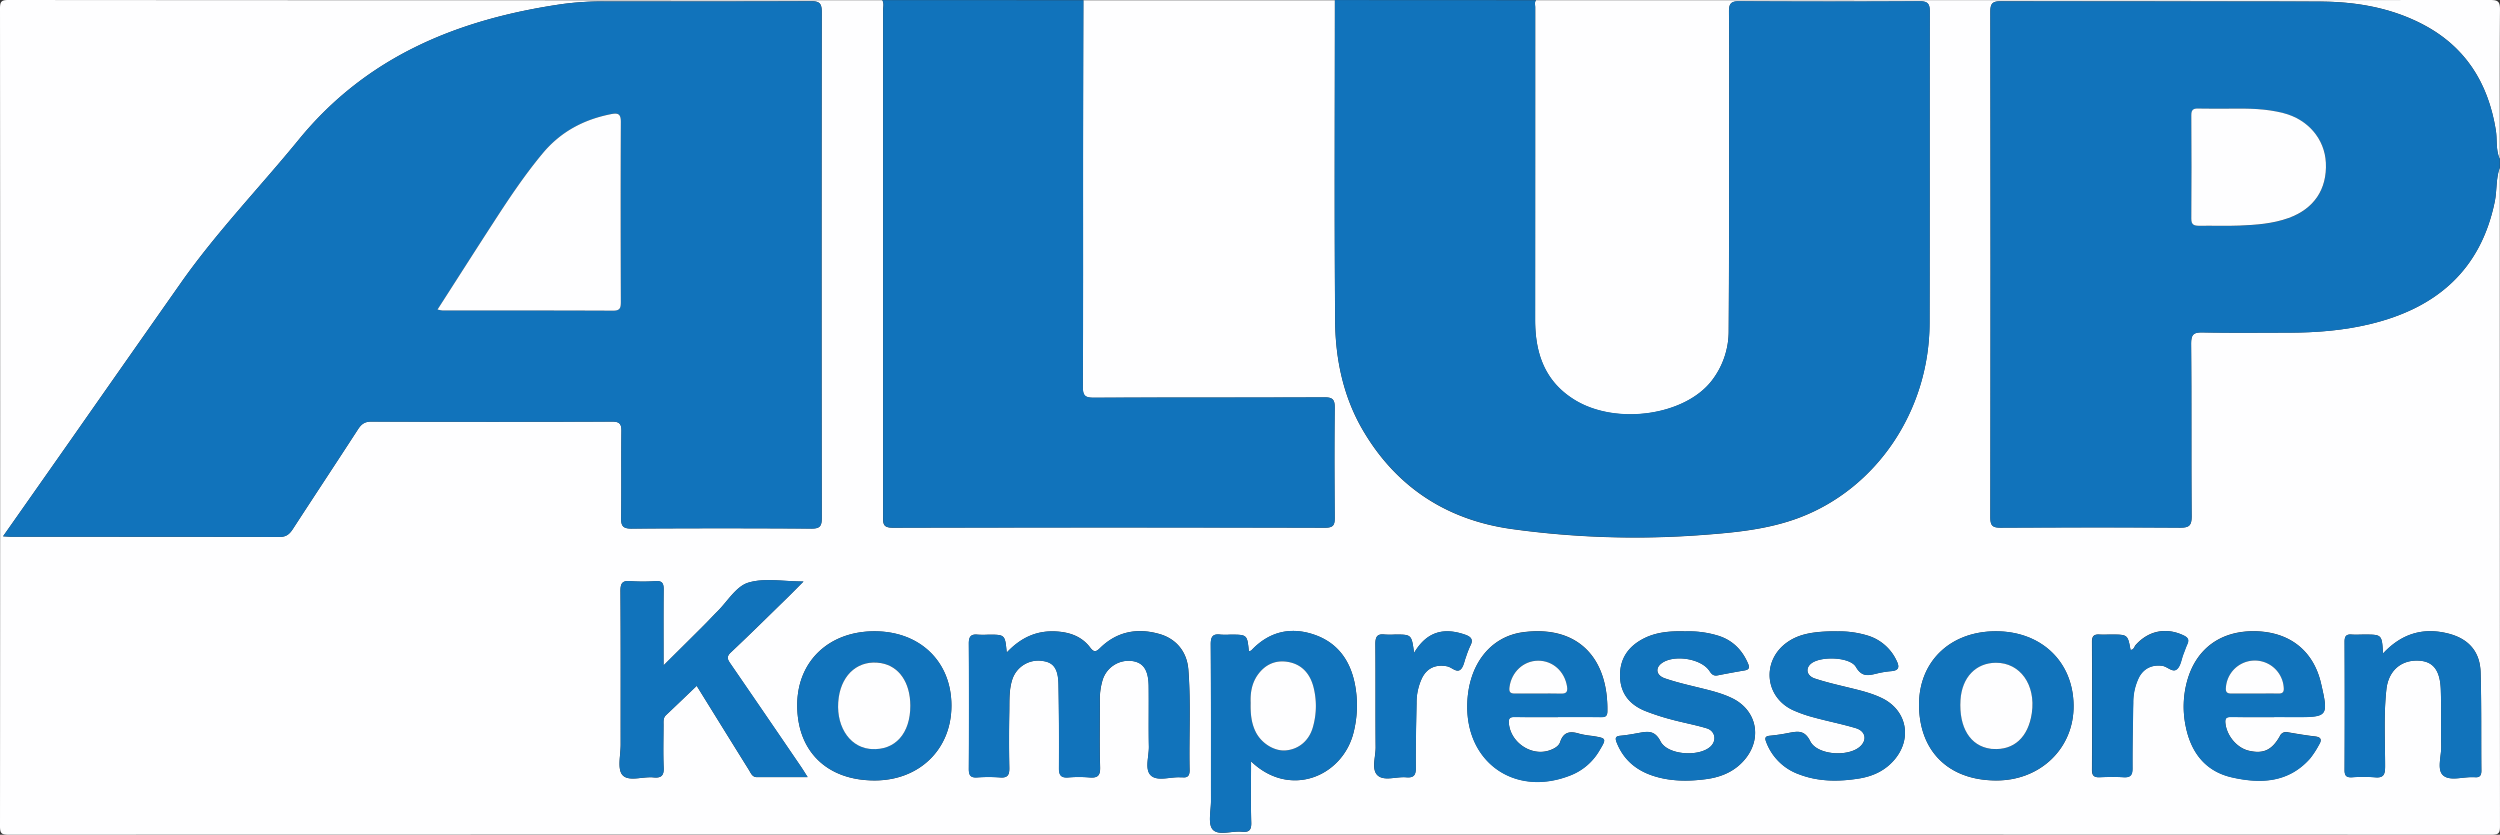
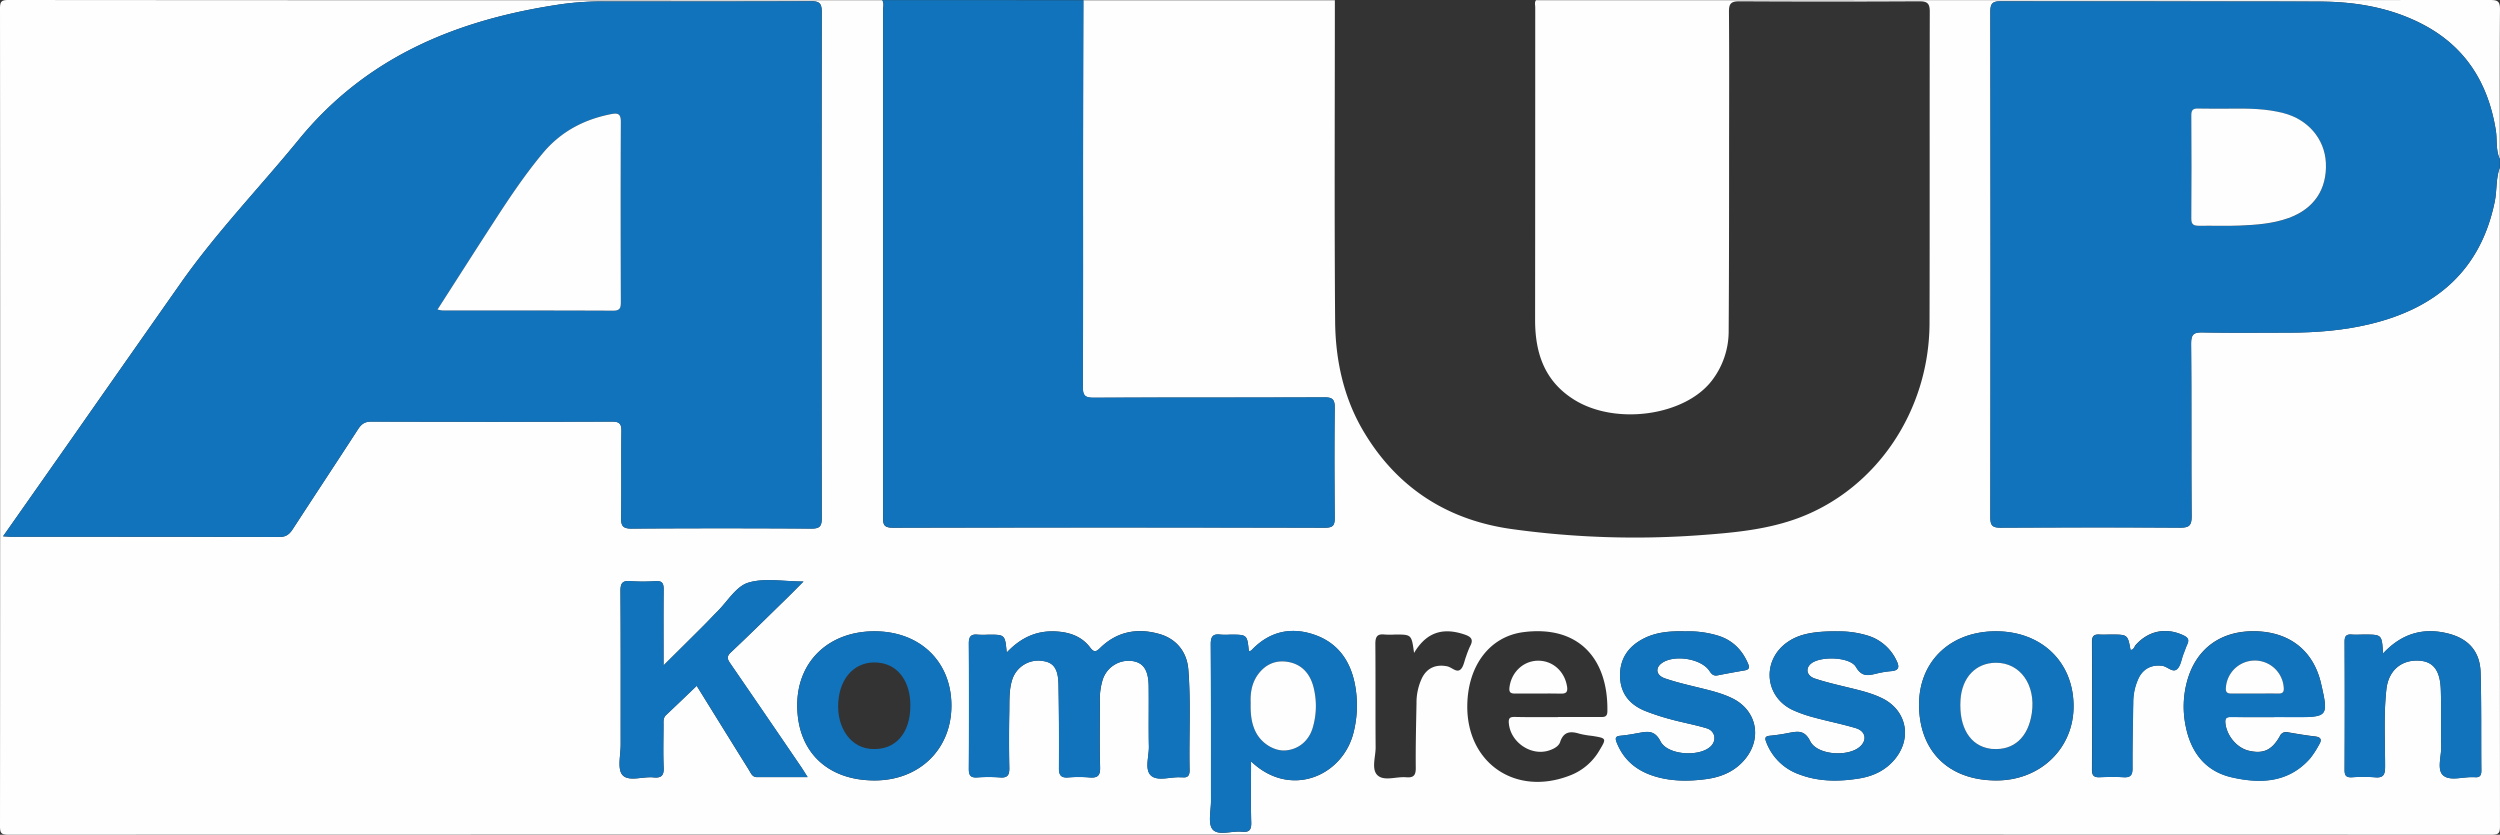
<svg xmlns="http://www.w3.org/2000/svg" viewBox="0 0 1192 398">
  <rect x="0" y="0" width="1192" height="398" fill="#333333" stroke="none" />
  <defs>
    <style>.ad4e5312-4e38-4805-800f-5129ecc22a15{fill:#fefeff;}.bbdbd78f-a32c-4757-83bc-9a75b19005e9{fill:#1173bb;}</style>
  </defs>
  <g id="ea58c3ca-1121-428a-aadc-ab90cb5b22bc" data-name="Layer 2">
    <g id="ef859c6d-ba32-404a-9c2f-d52787e6c13e" data-name="Layer 1">
      <path class="ad4e5312-4e38-4805-800f-5129ecc22a15" d="M1191.9,79.86q0,157,.09,314.06c0,3.41-.67,4.08-4.09,4.08Q596,397.85,4.09,398C.67,398,0,397.33,0,393.92Q.17,199,0,4.08C0,.67.67,0,4.09,0Q212.38.17,420.67.09c.93,1.56.38,3.25.38,4.87q0,120.62,0,241.25c0,3.25-.18,5.42,4.52,5.41q103.14-.26,206.27,0c4,0,4.57-1.42,4.54-4.89-.16-17.44-.2-34.89,0-52.33.05-4-1.06-5-5-4.93-36.62.15-73.25,0-109.87.18-4.11,0-5.26-.93-5.24-5.14.18-36.38.09-72.77.11-109.16q0-37.6.15-75.23H636.46c0,51-.26,102,.13,153,.14,18.26,3.95,36.19,13.25,52.05,15.82,27,39.87,42.75,70.91,47.08a426.82,426.82,0,0,0,91.08,2.83c15.57-1.16,31.21-2.65,46-8.22,37.07-14,62-51.11,62.17-92.71.14-49.51,0-99,.12-148.53,0-3.93-1.08-5-5-5q-43,.24-85.9,0c-4.2,0-4.88,1.47-4.85,5.16.15,20.27.09,40.54.06,60.81,0,30.41,0,60.81-.2,91.21a38.58,38.58,0,0,1-8,23.65c-12.85,16.79-45.63,21.42-65.39,9.3-14.35-8.8-18.91-22.31-18.9-38.21Q732,78,732,3.46c0-1.12-.44-2.33.39-3.37q227.52,0,455-.09c3.75,0,4.63.84,4.6,4.58-.2,23.76-.1,47.53-.1,71.29-2-4.45-1.15-9.29-1.91-13.92-3.71-22.77-14.83-40.28-35.77-50.84C1139.05,3.45,1122.66.78,1105.88.73,1055.27.58,1004.65.72,954,.59c-3.86,0-5,1-5,4.92q.18,120.63,0,241.27c0,4.13,1.35,4.82,5.06,4.8,28.47-.14,56.94-.18,85.41,0,4.41,0,5.53-1.09,5.5-5.49-.22-27.41,0-54.83-.24-82.25,0-4.58,1.32-5.43,5.56-5.35,13.64.27,27.3.11,41,.1,13.18,0,26.28-1.06,39.1-4.18,31.29-7.61,52.37-25.63,59.09-58.2C1190.6,90.81,1190,85.15,1191.9,79.86ZM1.47,255.71c2,.11,3,.21,4,.21q63.92,0,127.83.08c3.17,0,4.74-1.33,6.31-3.75,10.31-15.88,20.77-31.66,31.06-47.54,1.58-2.44,3.17-3.71,6.32-3.7q57.42.18,114.85,0c3.55,0,4.51,1.11,4.46,4.54-.17,13.79.06,27.58-.14,41.36-.06,3.81.84,5.14,4.94,5.11q42.94-.27,85.89,0c4.13,0,4.82-1.38,4.82-5.09q-.15-120.6,0-241.21c0-4.23-1.17-5.18-5.26-5.16-32.62.17-65.25.07-97.87.11a143.63,143.63,0,0,0-20.4,1.24C218.9,9.05,175.16,26.57,142.49,66.54c-18.6,22.76-39.09,44-56.05,68.08q-26.08,37.09-52.07,74.25C23.6,224.22,12.82,239.56,1.47,255.71ZM480,311.15c-.8-8.55-.8-8.55-8.73-8.55a46.13,46.13,0,0,1-5,0c-3.22-.35-4.33.84-4.31,4.17q.21,29.91,0,59.82c0,2.93.73,4.27,3.91,4.07a78.89,78.89,0,0,1,11,0c3.69.3,4.46-1.31,4.39-4.62-.18-9-.17-17.95,0-26.92.08-5.12-.19-10.33,1.46-15.31a13.06,13.06,0,0,1,14.59-8.66c5.06.72,7.26,3.71,7.4,11.15q.36,19.92.22,39.86c0,3.48,1,4.78,4.52,4.5a61.58,61.58,0,0,1,10,0c3.78.32,5.23-.71,5.1-4.86-.32-10.45-.09-20.93-.11-31.4a31.31,31.31,0,0,1,1.34-10.32,13,13,0,0,1,13.93-8.95c5.38.71,7.85,4.18,8,11.87.14,9.64-.09,19.28.1,28.91.09,4.74-2.18,10.94,1,13.84s9.23.58,14,.85c.34,0,.67,0,1,0,2.68.31,3.45-1,3.4-3.52-.35-15.93.67-31.89-.59-47.81-.66-8.42-5.69-14.7-13.84-17-10.53-3-20.18-1.17-28.17,6.63-2,2-3,2.23-4.81-.17-3.85-5.09-9.32-7.16-15.6-7.62C494.67,300.4,486.91,303.81,480,311.15ZM332.2,327c8.43,13.61,16.63,26.86,24.87,40.09.93,1.49,1.55,3.46,3.85,3.46,7.76,0,15.52,0,24.15,0-1.41-2.21-2.32-3.71-3.31-5.16q-16.71-24.48-33.48-48.92c-1.38-2-2.07-3.31.17-5.4,8.84-8.31,17.47-16.84,26.15-25.31,2.66-2.58,5.25-5.24,8.5-8.49-9.65,0-18.67-1.8-26.39.58-5.76,1.78-9.87,8.94-14.69,13.73-2.12,2.1-4.14,4.32-6.26,6.43-6.25,6.25-12.54,12.47-19.39,19.28,0-12.64-.08-24.42.05-36.2,0-2.93-.68-4.23-3.87-4a82.45,82.45,0,0,1-12,0c-3.8-.32-4.74,1-4.72,4.71.17,24.42.07,48.84.1,73.25,0,5-1.67,11.57.84,14.46,2.91,3.34,9.72.64,14.8,1.16,3.65.37,5-.8,4.86-4.65-.31-6.8-.1-13.62-.08-20.43,0-1.63-.21-3.29,1.21-4.63C322.42,336.38,327.18,331.78,332.2,327Zm264.3,36c18.56,17.84,43.58,7.2,48.85-13.63a52.78,52.78,0,0,0,1-21.23c-1.86-12-7.78-21.37-19.6-25.47-11.33-3.94-21.65-1.51-30.08,7.43-.26.27-.78.29-1.22.44-.78-7.93-.78-7.93-8.89-7.93a35.37,35.37,0,0,1-4.49,0c-3.69-.5-4.81.82-4.78,4.63.17,24.92.07,49.85.11,74.77,0,4.63-1.53,10.81.82,13.5,2.75,3.12,9.11.57,13.87,1.07,3.42.36,4.61-.76,4.51-4.34C596.33,382.77,596.5,373.33,596.5,363ZM417.06,301c-21.82-.05-36.88,14.27-36.94,35.12-.06,22.07,14.19,36,36.91,36,21.31,0,36.59-14.85,36.61-35.62C453.67,315.56,438.73,301.08,417.06,301Zm534.62,0C930,301,915.07,315.23,915,335.86,915,358.09,929,372,951.6,372.13c21.24.15,37.32-15.39,37.08-35.84C988.44,315.49,973.29,301.05,951.68,301Zm132.68,40.88h10c15.6,0,15.9-.38,12.33-15.92s-14.75-24.54-31.1-25c-16.51-.42-28.39,8.13-32.72,23.57a45.92,45.92,0,0,0-.73,21.7c2.5,12.45,9.36,21.48,22,24.37,13.64,3.11,26.95,2.62,37.24-8.94a43.55,43.55,0,0,0,4.34-6.66c1.35-2.21,1.06-3.55-1.91-3.89-4.29-.49-8.55-1.22-12.81-1.95a3.25,3.25,0,0,0-4,1.88c-3.8,6.69-7.92,8.48-14.77,6.88-5.79-1.35-10.61-7.26-11.19-13.29-.28-2.89,1.33-2.81,3.3-2.8C1071,342,1077.7,341.92,1084.36,341.92Zm-341.52,0c6.65,0,13.31,0,20,0,1.94,0,3.52.12,3.56-2.71.43-25.34-13.91-41.12-40-37.77-16.09,2.07-26.43,15.9-26.79,34.58-.55,27.6,22.71,43.8,48.64,33.88A27.55,27.55,0,0,0,762.48,358c3.6-6,3.64-6-3.42-7.14a41.25,41.25,0,0,1-5.9-1c-4.3-1.33-7.6-1.17-9.29,3.94-.67,2-2.89,3.2-5,3.93-8.79,3.08-18.92-3.9-19.48-13.22-.15-2.47,1-2.68,2.94-2.67C729.18,342,736,341.93,742.84,341.92Zm133.07-40.87c-11.61-.08-18.26,1.43-23.55,5.08-12.41,8.57-11.19,26,2.38,32.41a62.93,62.93,0,0,0,10.31,3.6c6.56,1.79,13.26,3.1,19.77,5.05,4.88,1.46,5.57,5.93,1.75,9.06-5.89,4.8-20.22,3.71-23.47-2.82-2.73-5.5-6.09-4.7-10.33-3.92a88.64,88.64,0,0,1-8.87,1.32c-2.6.21-2.41,1.39-1.67,3.23a26,26,0,0,0,15.57,15.16c9.28,3.55,18.86,3.53,28.5,2,7-1.11,13-4,17.48-9.61,8-10.11,5.07-23.11-6.48-28.71-4.82-2.34-10-3.59-15.13-4.85-5.65-1.38-11.33-2.66-16.83-4.48-4-1.32-4.64-4.9-1.78-7.19,4.56-3.65,18.55-3.2,21.35,1.65s5.89,4.1,9.85,3.14a44.56,44.56,0,0,1,6.87-1.14c4.07-.31,4.06-2.22,2.52-5.24a22.3,22.3,0,0,0-13.09-11.54A46.33,46.33,0,0,0,875.91,301.05Zm-72.83,0c-6.55-.15-13.05.31-19,3.26-7.43,3.69-11.79,9.54-11.62,18.17.17,8.33,4.67,13.61,12.08,16.58a111.74,111.74,0,0,0,12.31,4c5.6,1.52,11.35,2.55,16.9,4.22,4.08,1.23,4.9,5.79,1.91,8.65-5.38,5.13-20.55,4.2-23.93-2.41-2.84-5.55-6.37-4.73-10.72-3.93-2.78.5-5.57,1-8.38,1.25-2.5.21-2.55,1.26-1.77,3.24,3.23,8.15,9.26,13.22,17.42,15.88s16.72,2.68,25.18,1.56c7.64-1,14.41-4,19.23-10.34,7.6-10.09,4.48-22.82-6.9-28.28-4.82-2.32-10-3.57-15.13-4.84-5.64-1.38-11.33-2.68-16.8-4.56-4.14-1.42-4.71-4.79-1.75-7.11,5.68-4.45,19-2.5,23,3.58,1.07,1.63,2,2.44,3.92,2.06q6.35-1.26,12.74-2.34c2.24-.37,2.53-1.32,1.65-3.36-2.72-6.28-7.08-10.78-13.6-13A47.63,47.63,0,0,0,803.08,301.07Zm333.13,10.54c-.52-9-.52-9-8.9-9-2,0-4,.13-6,0-2.62-.22-3.41.82-3.4,3.41q.13,30.63,0,61.26c0,2.65.89,3.49,3.45,3.38a75.78,75.78,0,0,1,11,0c4.16.41,4.85-1.38,4.86-5.09,0-12.27-.73-24.56.61-36.81.93-8.56,6.56-13.85,14.74-13.75,7.35.09,10.91,4.27,11.22,14,.29,8.95,0,17.93.2,26.89.1,4.75-2.16,11.09.91,13.83,3.25,2.9,9.54.61,14.5.88.16,0,.33,0,.5,0,2.31.24,3.24-.67,3.22-3.1-.15-15.6.09-31.22-.36-46.81-.29-10.05-5.8-16.2-15.67-18.63C1155.3,299.13,1145.1,302.07,1136.21,311.61Zm-462-.3c-1.19-8.71-1.19-8.71-9-8.71a39.52,39.52,0,0,1-5,0c-3.6-.44-4.47,1.15-4.44,4.54.14,16.44,0,32.88.13,49.32,0,4.56-2.17,10.52,1,13.34s8.94.45,13.55.86c3.42.3,4.63-.83,4.59-4.41-.1-10.29.15-20.58.35-30.87A27.49,27.49,0,0,1,678,323.28c2.43-4.85,6.67-6.64,12-5.58,2.2.44,4.39,3.09,6.25,1.61,1.58-1.26,1.91-4.09,2.76-6.25A45.84,45.84,0,0,1,701,308c1.69-3.1.32-4.43-2.52-5.4C688.62,299.2,680.41,300.9,674.24,311.31Zm341.61-1.43c-1.35-7.28-1.35-7.28-9.33-7.28-1.83,0-3.66.1-5.48,0-2.5-.17-3.59.68-3.58,3.36q.12,30.63,0,61.26c0,2.64,1,3.5,3.54,3.41,3.82-.13,7.66-.21,11.47,0,3.28.2,4.29-1,4.27-4.24-.06-10.45.15-20.9.36-31.35a26.91,26.91,0,0,1,2.72-12c2.27-4.37,6.38-6.21,11.17-5.52,2.5.35,5,3.43,7,1.56,1.77-1.57,2.1-4.74,3.06-7.21.61-1.55,1.13-3.12,1.81-4.63.93-2.05.5-3.15-1.69-4.2-8.33-4-16.83-2.32-23,4.7C1017.58,308.52,1017.31,309.89,1015.85,309.88Z" />
-       <path class="bbdbd78f-a32c-4757-83bc-9a75b19005e9" d="M732.36.09c-.83,1-.39,2.25-.39,3.37q0,74.52,0,149c0,15.9,4.55,29.41,18.9,38.21,19.76,12.12,52.54,7.49,65.39-9.3a38.58,38.58,0,0,0,8-23.65c.21-30.4.17-60.8.2-91.21,0-20.27.09-40.54-.06-60.81,0-3.69.65-5.19,4.85-5.16q42.94.29,85.9,0c3.93,0,5,1.08,5,5-.13,49.51,0,99-.12,148.53-.13,41.6-25.1,78.74-62.17,92.71-14.78,5.57-30.42,7.06-46,8.22a426.82,426.82,0,0,1-91.08-2.83c-31-4.33-55.09-20.09-70.91-47.08-9.3-15.86-13.11-33.79-13.25-52.05-.39-51-.13-102-.13-153Z" />
      <path class="bbdbd78f-a32c-4757-83bc-9a75b19005e9" d="M1191.9,79.86c-1.94,5.29-1.3,11-2.43,16.38-6.72,32.57-27.8,50.59-59.09,58.2-12.82,3.12-25.92,4.17-39.1,4.18-13.65,0-27.31.17-41-.1-4.24-.08-5.6.77-5.56,5.35.25,27.42,0,54.84.24,82.25,0,4.4-1.09,5.52-5.5,5.49-28.47-.21-56.94-.17-85.41,0-3.71,0-5.07-.67-5.06-4.8q.21-120.63,0-241.27c0-4,1.13-4.93,5-4.92,50.61.13,101.23,0,151.84.14,16.78.05,33.17,2.72,48.34,10.38C1175.16,21.67,1186.28,39.18,1190,62c.76,4.63-.11,9.47,1.91,13.92ZM1064.58,51.79c-6.56,0-11.56.09-16.55,0-2.35-.06-3.18.73-3.17,3.13.08,16.44.11,32.88,0,49.32,0,3.09,1.34,3.51,3.91,3.46,6.32-.13,12.66.16,19-.1,8-.33,15.93-.88,23.55-3.63,12.06-4.37,18.34-13.7,17.71-26.38-.56-11.32-8.54-20.58-20.2-23.62C1080.3,51.72,1071.66,51.72,1064.58,51.79Z" />
      <path class="bbdbd78f-a32c-4757-83bc-9a75b19005e9" d="M516.58.09q-.08,37.62-.15,75.23c0,36.39.07,72.78-.11,109.16,0,4.21,1.13,5.16,5.24,5.14,36.62-.16,73.25,0,109.87-.18,3.91,0,5,1,5,4.93-.22,17.44-.18,34.89,0,52.33,0,3.47-.53,4.9-4.54,4.89q-103.12-.19-206.27,0c-4.7,0-4.53-2.16-4.52-5.41q.06-120.63,0-241.25c0-1.62.55-3.31-.38-4.87Z" />
      <path class="bbdbd78f-a32c-4757-83bc-9a75b19005e9" d="M1.47,255.71c11.35-16.15,22.13-31.49,32.9-46.84q26-37.11,52.07-74.25c17-24.1,37.45-45.32,56.05-68.08,32.67-40,76.41-57.49,125.78-64.61A143.63,143.63,0,0,1,288.67.69c32.62,0,65.25.06,97.87-.11,4.09,0,5.27.93,5.26,5.16q-.19,120.6,0,241.21c0,3.71-.69,5.11-4.82,5.09q-42.94-.3-85.89,0c-4.1,0-5-1.3-4.94-5.11.2-13.78,0-27.57.14-41.36.05-3.43-.91-4.55-4.46-4.54q-57.42.16-114.85,0c-3.15,0-4.74,1.26-6.32,3.7-10.29,15.88-20.75,31.66-31.06,47.54-1.57,2.42-3.14,3.76-6.31,3.75q-63.92-.17-127.83-.08C4.47,255.92,3.51,255.82,1.47,255.71ZM208.6,147.59A19.4,19.4,0,0,0,211,148c27.14,0,54.27,0,81.41.1,3.44,0,3.63-1.61,3.62-4.26-.05-28.58-.09-57.16,0-85.73,0-3.84-1.29-4.4-4.72-3.72-13,2.59-24.09,8.52-32.6,18.74S242.61,94.73,235.3,106C226.47,119.65,217.75,133.34,208.6,147.59Z" />
      <path class="bbdbd78f-a32c-4757-83bc-9a75b19005e9" d="M480,311.15c6.91-7.34,14.67-10.75,24.14-10,6.28.46,11.75,2.53,15.6,7.62,1.82,2.4,2.81,2.13,4.81.17,8-7.8,17.64-9.59,28.17-6.63,8.15,2.29,13.18,8.57,13.84,17,1.26,15.92.24,31.88.59,47.81.05,2.5-.72,3.83-3.4,3.52-.33,0-.66,0-1,0-4.79-.27-10.92,2-14-.85s-.89-9.1-1-13.84c-.19-9.63,0-19.27-.1-28.91-.12-7.69-2.59-11.16-8-11.87a13,13,0,0,0-13.93,8.95,31.31,31.31,0,0,0-1.34,10.32c0,10.47-.21,20.95.11,31.4.13,4.15-1.32,5.18-5.1,4.86a61.58,61.58,0,0,0-10,0c-3.52.28-4.55-1-4.52-4.5q.15-19.93-.22-39.86c-.14-7.44-2.34-10.43-7.4-11.15a13.06,13.06,0,0,0-14.59,8.66c-1.65,5-1.38,10.19-1.46,15.31-.15,9-.16,17.95,0,26.92.07,3.31-.7,4.92-4.39,4.62a78.89,78.89,0,0,0-11,0c-3.18.2-3.93-1.14-3.91-4.07q.15-29.91,0-59.82c0-3.33,1.09-4.52,4.31-4.17a46.13,46.13,0,0,0,5,0C479.2,302.6,479.2,302.6,480,311.15Z" />
      <path class="bbdbd78f-a32c-4757-83bc-9a75b19005e9" d="M332.2,327c-5,4.8-9.78,9.4-14.61,13.93-1.42,1.34-1.21,3-1.21,4.63,0,6.81-.23,13.63.08,20.43.17,3.85-1.21,5-4.86,4.65-5.08-.52-11.89,2.18-14.8-1.16-2.51-2.89-.83-9.5-.84-14.46,0-24.41.07-48.83-.1-73.25,0-3.72.92-5,4.72-4.71a82.45,82.45,0,0,0,12,0c3.19-.2,3.91,1.1,3.87,4-.13,11.78-.05,23.56-.05,36.2,6.85-6.81,13.14-13,19.39-19.28,2.12-2.11,4.14-4.33,6.26-6.43,4.82-4.79,8.93-11.95,14.69-13.73,7.72-2.38,16.74-.58,26.39-.58-3.25,3.25-5.84,5.91-8.5,8.49-8.68,8.47-17.31,17-26.15,25.31-2.24,2.09-1.55,3.4-.17,5.4q16.82,24.41,33.48,48.92c1,1.45,1.9,2.95,3.31,5.16-8.63,0-16.39,0-24.15,0-2.3,0-2.92-2-3.85-3.46C348.83,353.84,340.63,340.59,332.2,327Z" />
      <path class="bbdbd78f-a32c-4757-83bc-9a75b19005e9" d="M596.5,363c0,10.34-.17,19.78.08,29.21.1,3.58-1.09,4.7-4.51,4.34-4.76-.5-11.12,2-13.87-1.07-2.35-2.69-.82-8.87-.82-13.5,0-24.92.06-49.85-.11-74.77,0-3.81,1.09-5.13,4.78-4.63a35.37,35.37,0,0,0,4.49,0c8.11,0,8.11,0,8.89,7.93.44-.15,1-.17,1.22-.44,8.43-8.94,18.75-11.37,30.08-7.43,11.82,4.1,17.74,13.45,19.6,25.47a52.78,52.78,0,0,1-1,21.23C640.08,370.19,615.06,380.83,596.5,363Zm-.19-27.9c-.12,5,.27,9.59,2.39,13.86,2.76,5.55,9,9.35,14.44,8.84,6.28-.58,11.2-4.79,12.94-11.38a36.53,36.53,0,0,0,.11-19.16c-1.69-6.19-5.62-10.6-12.2-11.67-5.88-1-10.76,1.26-14.26,6.12C596.79,325.79,596.12,330.51,596.31,335.09Z" />
      <path class="bbdbd78f-a32c-4757-83bc-9a75b19005e9" d="M417.06,301c21.67,0,36.61,14.52,36.58,35.47,0,20.77-15.3,35.63-36.61,35.62-22.72,0-37-13.9-36.91-36C380.18,315.31,395.24,301,417.06,301Zm17,35.36c0-11-5.38-18.77-13.94-20.23-10.35-1.76-18.54,4.87-20.19,16.35-1.82,12.67,4.49,23.3,14.56,24.53l1,.09C426.79,357.89,434.1,349.73,434.05,336.4Z" />
      <path class="bbdbd78f-a32c-4757-83bc-9a75b19005e9" d="M951.68,301c21.61,0,36.76,14.45,37,35.25.24,20.45-15.84,36-37.08,35.84C929,372,915,358.09,915,335.86,915.07,315.23,930,301,951.68,301Zm0,15c-9.61.05-16.23,7-16.89,17.8-.81,13.12,4.64,21.94,14.38,23.25.32,0,.66.05,1,.08,10.07.74,17-5.58,18.64-17.1C970.75,326.52,963.22,315.94,951.66,316Z" />
      <path class="bbdbd78f-a32c-4757-83bc-9a75b19005e9" d="M1084.36,341.92c-6.66,0-13.32,0-20,0-2,0-3.58-.09-3.3,2.8.58,6,5.4,11.94,11.19,13.29,6.85,1.6,11-.19,14.77-6.88a3.25,3.25,0,0,1,4-1.88c4.26.73,8.52,1.46,12.81,1.95,3,.34,3.26,1.68,1.91,3.89a43.55,43.55,0,0,1-4.34,6.66c-10.29,11.56-23.6,12.05-37.24,8.94-12.67-2.89-19.53-11.92-22-24.37a45.92,45.92,0,0,1,.73-21.7c4.33-15.44,16.21-24,32.72-23.57,16.35.42,27.53,9.4,31.1,25s3.27,15.92-12.33,15.92Zm-9.51-11.23c3.8,0,7.61-.08,11.41,0,2.22.07,2.83-.8,2.62-2.95a13.82,13.82,0,0,0-27.56-.05c-.25,2.22.44,3,2.61,3C1067.57,330.64,1071.21,330.69,1074.85,330.69Z" />
-       <path class="bbdbd78f-a32c-4757-83bc-9a75b19005e9" d="M742.84,341.92c-6.83,0-13.66,0-20.48,0-1.92,0-3.09.2-2.94,2.67.56,9.32,10.69,16.3,19.48,13.22,2.08-.73,4.3-1.92,5-3.93,1.69-5.11,5-5.27,9.29-3.94a41.25,41.25,0,0,0,5.9,1c7.06,1.12,7,1.1,3.42,7.14a27.55,27.55,0,0,1-14.29,11.88c-25.93,9.92-49.19-6.28-48.64-33.88.36-18.68,10.7-32.51,26.79-34.58,26.12-3.35,40.46,12.43,40,37.77,0,2.83-1.62,2.72-3.56,2.71C756.15,341.9,749.49,341.92,742.84,341.92Zm-9.24-11.23c3.47,0,6.95-.1,10.42,0,2.53.1,3.6-.54,3.16-3.36C746,320.07,740.44,315,733.34,315s-12.69,5.43-13.62,12.61c-.28,2.16.21,3.11,2.47,3.07C726,330.64,729.8,330.68,733.6,330.69Z" />
      <path class="bbdbd78f-a32c-4757-83bc-9a75b19005e9" d="M875.91,301.05a46.33,46.33,0,0,1,15.15,2.2,22.3,22.3,0,0,1,13.09,11.54c1.54,3,1.55,4.93-2.52,5.24a44.56,44.56,0,0,0-6.87,1.14c-4,1-7.06,1.67-9.85-3.14s-16.79-5.3-21.35-1.65c-2.86,2.29-2.21,5.87,1.78,7.19,5.5,1.82,11.18,3.1,16.83,4.48,5.16,1.26,10.31,2.51,15.13,4.85,11.55,5.6,14.5,18.6,6.48,28.71-4.47,5.63-10.53,8.5-17.48,9.61-9.64,1.53-19.22,1.55-28.5-2a26,26,0,0,1-15.57-15.16c-.74-1.84-.93-3,1.67-3.23a88.64,88.64,0,0,0,8.87-1.32c4.24-.78,7.6-1.58,10.33,3.92,3.25,6.53,17.58,7.62,23.47,2.82,3.82-3.13,3.13-7.6-1.75-9.06-6.51-1.95-13.21-3.26-19.77-5.05a62.93,62.93,0,0,1-10.31-3.6c-13.57-6.45-14.79-23.84-2.38-32.41C857.65,302.48,864.3,301,875.91,301.05Z" />
      <path class="bbdbd78f-a32c-4757-83bc-9a75b19005e9" d="M803.08,301.07a47.63,47.63,0,0,1,16.72,2.23c6.52,2.24,10.88,6.74,13.6,13,.88,2,.59,3-1.65,3.36Q825.36,320.76,819,322c-2,.38-2.85-.43-3.92-2.06-4-6.08-17.29-8-23-3.58-3,2.32-2.39,5.69,1.75,7.11,5.47,1.88,11.16,3.18,16.8,4.56,5.16,1.27,10.31,2.52,15.13,4.84,11.38,5.46,14.5,18.19,6.9,28.28-4.82,6.38-11.59,9.32-19.23,10.34-8.46,1.12-16.94,1.12-25.18-1.56s-14.19-7.73-17.42-15.88c-.78-2-.73-3,1.77-3.24,2.81-.24,5.6-.75,8.38-1.25,4.35-.8,7.88-1.62,10.72,3.93,3.38,6.61,18.55,7.54,23.93,2.41,3-2.86,2.17-7.42-1.91-8.65-5.55-1.67-11.3-2.7-16.9-4.22a111.74,111.74,0,0,1-12.31-4c-7.41-3-11.91-8.25-12.08-16.58-.17-8.63,4.19-14.48,11.62-18.17C790,301.38,796.53,300.92,803.08,301.07Z" />
      <path class="bbdbd78f-a32c-4757-83bc-9a75b19005e9" d="M1136.21,311.61c8.89-9.54,19.09-12.48,30.86-9.57,9.87,2.43,15.38,8.58,15.67,18.63.45,15.59.21,31.21.36,46.81,0,2.43-.91,3.34-3.22,3.1-.17,0-.34,0-.5,0-5-.27-11.25,2-14.5-.88-3.07-2.74-.81-9.08-.91-13.83-.19-9,.09-17.94-.2-26.89-.31-9.7-3.87-13.88-11.22-14-8.18-.1-13.81,5.19-14.74,13.75-1.34,12.25-.57,24.54-.61,36.81,0,3.71-.7,5.5-4.86,5.09a75.78,75.78,0,0,0-11,0c-2.56.11-3.46-.73-3.45-3.38q.13-30.63,0-61.26c0-2.59.78-3.63,3.4-3.41,2,.16,4,0,6,0C1135.69,302.6,1135.69,302.6,1136.21,311.61Z" />
-       <path class="bbdbd78f-a32c-4757-83bc-9a75b19005e9" d="M674.24,311.31c6.17-10.41,14.38-12.11,24.22-8.75,2.84,1,4.21,2.3,2.52,5.4a45.84,45.84,0,0,0-1.94,5.1c-.85,2.16-1.18,5-2.76,6.25-1.86,1.48-4-1.17-6.25-1.61-5.33-1.06-9.57.73-12,5.58a27.49,27.49,0,0,0-2.59,12.06c-.2,10.29-.45,20.58-.35,30.87,0,3.58-1.17,4.71-4.59,4.41-4.61-.41-10.47,1.85-13.55-.86s-1-8.78-1-13.34c-.16-16.44,0-32.88-.13-49.32,0-3.39.84-5,4.44-4.54a39.52,39.52,0,0,0,5,0C673.05,302.6,673.05,302.6,674.24,311.31Z" />
      <path class="bbdbd78f-a32c-4757-83bc-9a75b19005e9" d="M1015.85,309.88c1.46,0,1.73-1.36,2.42-2.16,6.12-7,14.62-8.67,23-4.7,2.19,1.05,2.62,2.15,1.69,4.2-.68,1.51-1.2,3.08-1.81,4.63-1,2.47-1.29,5.64-3.06,7.21-2.09,1.87-4.55-1.21-7-1.56-4.79-.69-8.9,1.15-11.17,5.52a26.91,26.91,0,0,0-2.72,12c-.21,10.45-.42,20.9-.36,31.35,0,3.28-1,4.44-4.27,4.24-3.81-.24-7.65-.16-11.47,0-2.54.09-3.55-.77-3.54-3.41q.12-30.63,0-61.26c0-2.68,1.08-3.53,3.58-3.36,1.82.12,3.65,0,5.48,0C1014.5,302.6,1014.5,302.6,1015.85,309.88Z" />
      <path class="ad4e5312-4e38-4805-800f-5129ecc22a15" d="M1064.58,51.79c7.08-.07,15.72-.07,24.2,2.14,11.66,3,19.64,12.3,20.2,23.62.63,12.68-5.65,22-17.71,26.38-7.62,2.75-15.59,3.3-23.55,3.63-6.31.26-12.65,0-19,.1-2.57,0-3.94-.37-3.91-3.46.13-16.44.1-32.88,0-49.32,0-2.4.82-3.19,3.17-3.13C1053,51.88,1058,51.79,1064.58,51.79Z" />
      <path class="ad4e5312-4e38-4805-800f-5129ecc22a15" d="M208.6,147.59c9.15-14.25,17.87-27.94,26.7-41.56,7.31-11.3,14.78-22.51,23.4-32.87S278.29,57,291.3,54.42c3.43-.68,4.74-.12,4.72,3.72-.13,28.57-.09,57.15,0,85.73,0,2.65-.18,4.27-3.62,4.26-27.14-.13-54.27-.08-81.41-.1A19.4,19.4,0,0,1,208.6,147.59Z" />
      <path class="ad4e5312-4e38-4805-800f-5129ecc22a15" d="M596.31,335.09c-.19-4.58.48-9.3,3.42-13.39,3.5-4.86,8.38-7.09,14.26-6.12,6.58,1.07,10.51,5.48,12.2,11.67a36.53,36.53,0,0,1-.11,19.16c-1.74,6.59-6.66,10.8-12.94,11.38-5.44.51-11.68-3.29-14.44-8.84C596.58,344.68,596.19,340.08,596.31,335.09Z" />
-       <path class="ad4e5312-4e38-4805-800f-5129ecc22a15" d="M434.05,336.4c.05,13.33-7.26,21.49-18.58,20.74l-1-.09c-10.07-1.23-16.38-11.86-14.56-24.53,1.65-11.48,9.84-18.11,20.19-16.35C428.67,317.63,434,325.38,434.05,336.4Z" />
      <path class="ad4e5312-4e38-4805-800f-5129ecc22a15" d="M951.66,316c11.56-.06,19.09,10.52,17.12,24-1.67,11.52-8.57,17.84-18.64,17.1-.33,0-.67,0-1-.08-9.74-1.31-15.19-10.13-14.38-23.25C935.43,323,942.05,316.05,951.66,316Z" />
      <path class="ad4e5312-4e38-4805-800f-5129ecc22a15" d="M1074.85,330.69c-3.64,0-7.28-.05-10.92,0-2.17,0-2.86-.77-2.61-3a13.82,13.82,0,0,1,27.56.05c.21,2.15-.4,3-2.62,2.95C1082.46,330.61,1078.65,330.69,1074.85,330.69Z" />
      <path class="ad4e5312-4e38-4805-800f-5129ecc22a15" d="M733.6,330.69c-3.8,0-7.61-.05-11.41,0-2.26,0-2.75-.91-2.47-3.07.93-7.18,6.63-12.56,13.62-12.61s12.69,5.05,13.84,12.34c.44,2.82-.63,3.46-3.16,3.36C740.55,330.59,737.07,330.69,733.6,330.69Z" />
    </g>
  </g>
</svg>